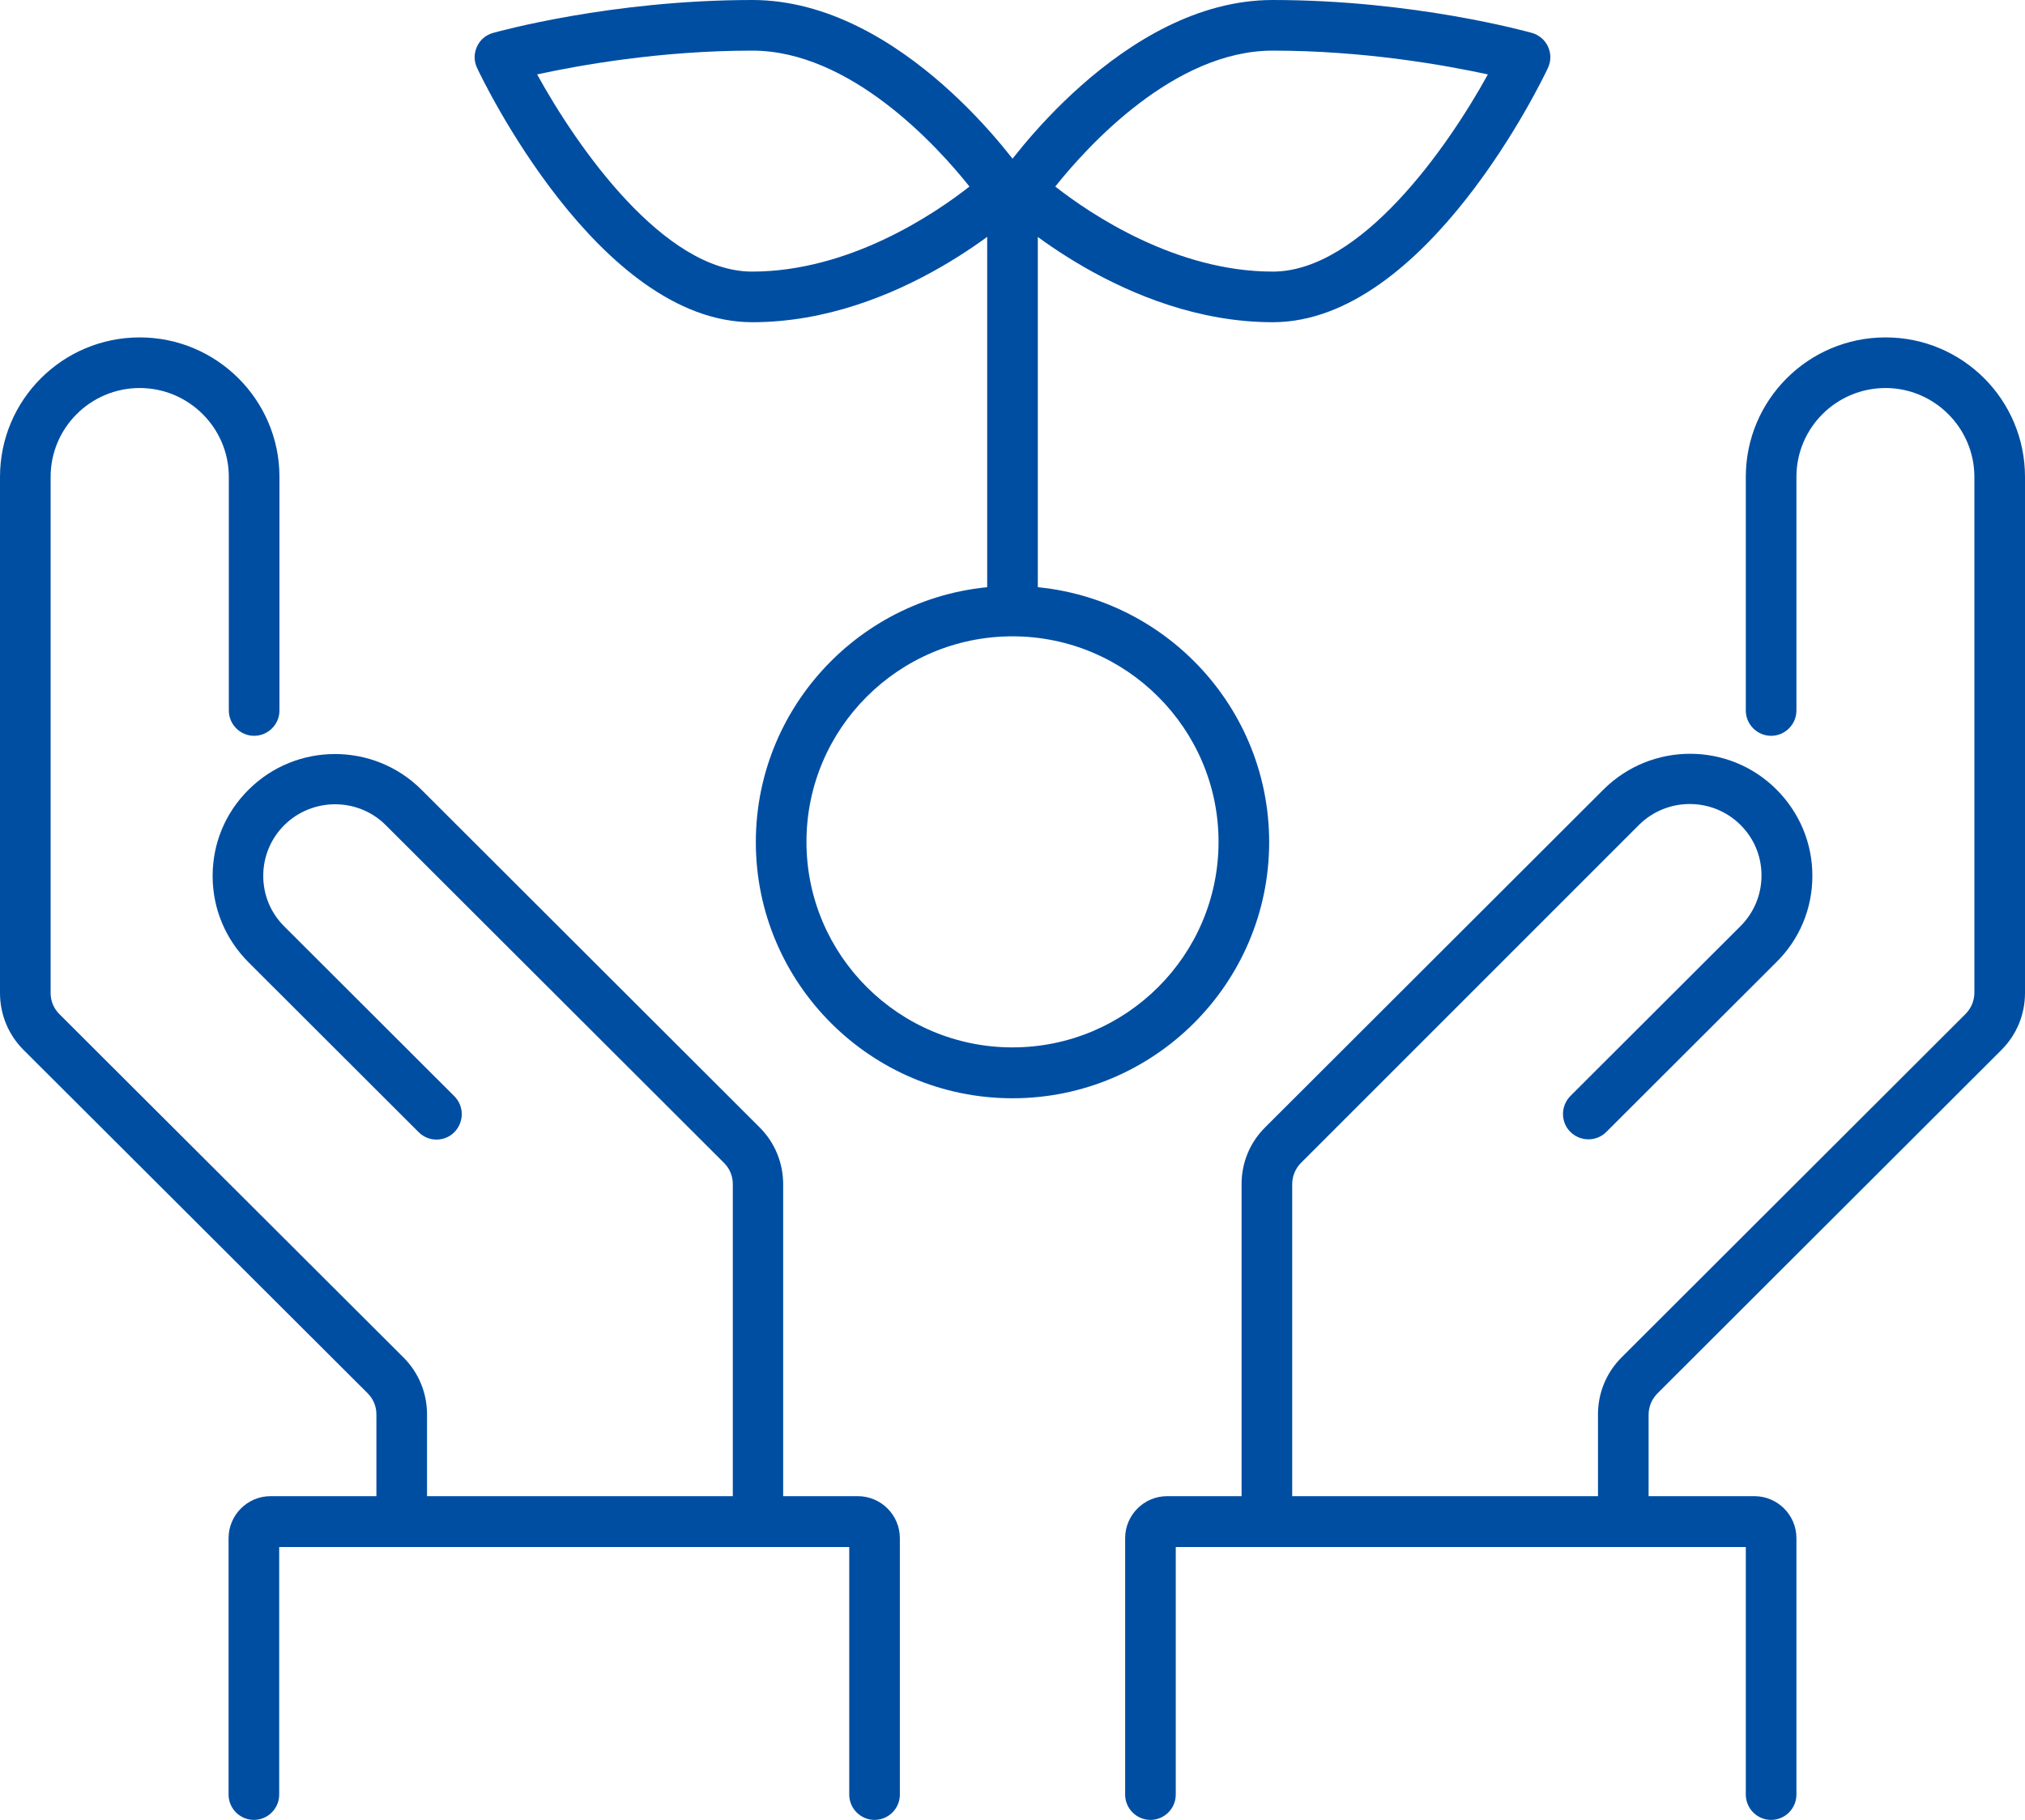
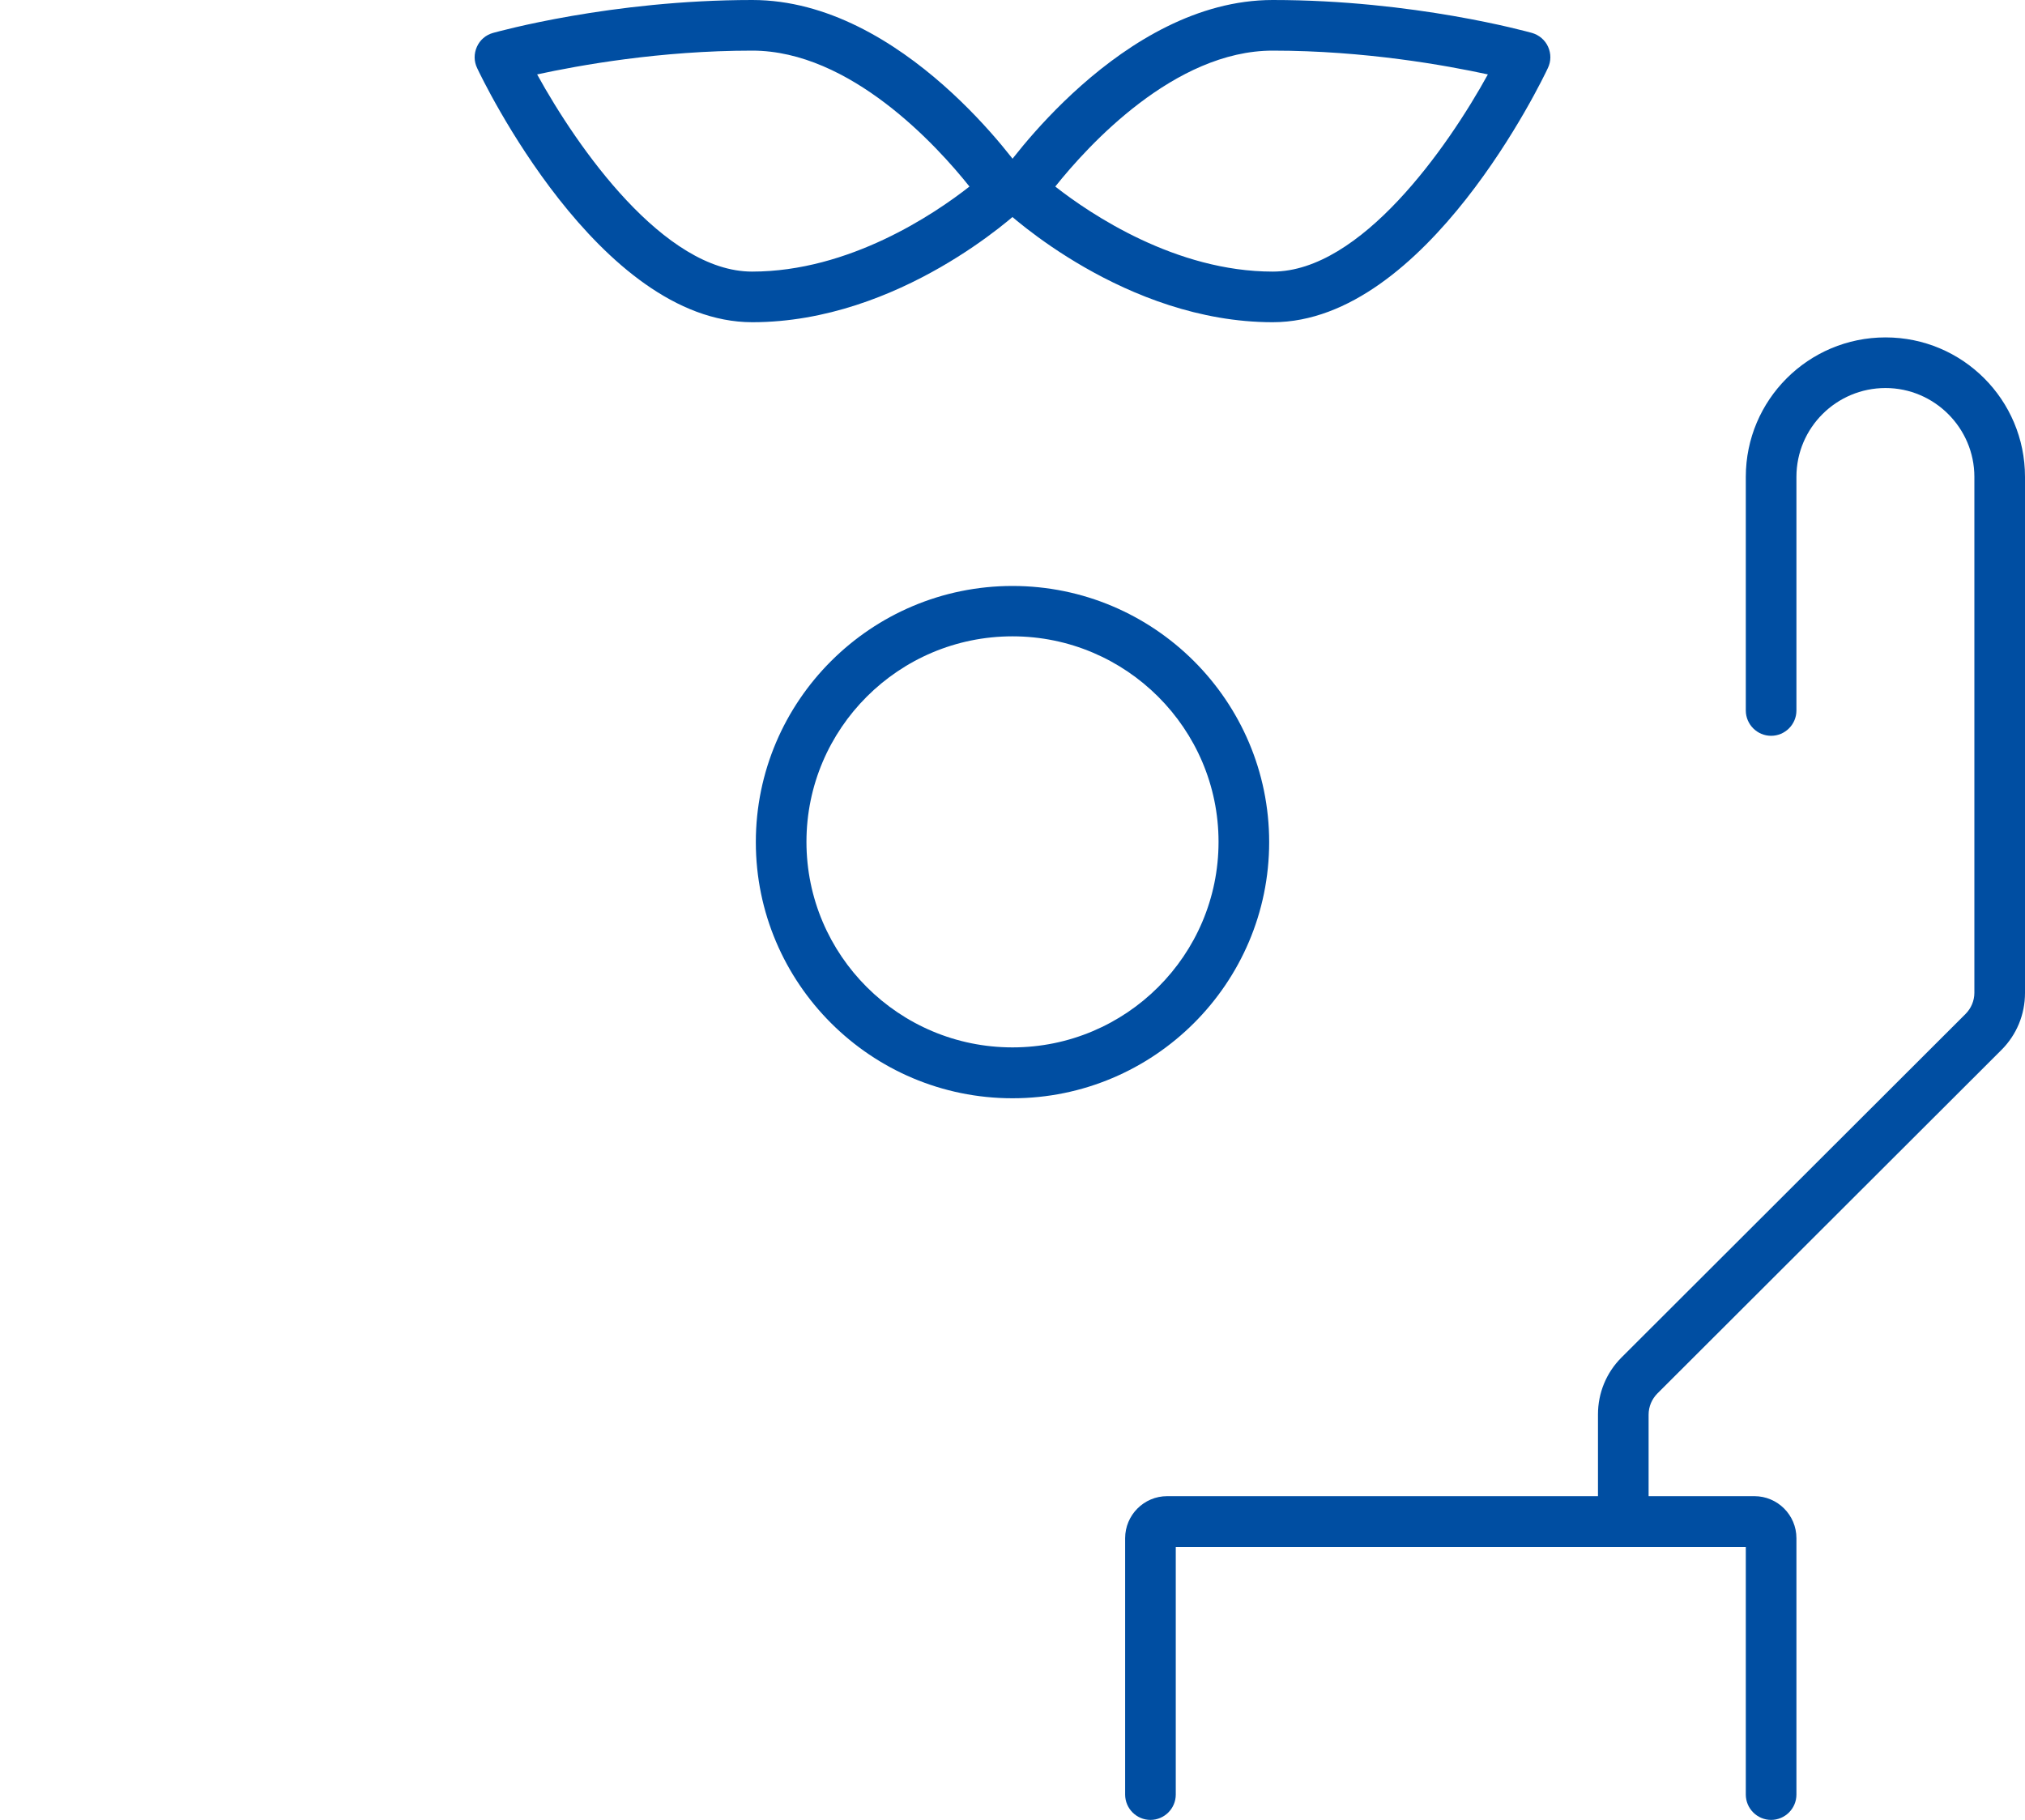
<svg xmlns="http://www.w3.org/2000/svg" version="1.1" id="レイヤー_1" x="0px" y="0px" viewBox="0 0 80 71.9" style="enable-background:new 0 0 80 71.9;" xml:space="preserve">
  <style type="text/css">
	.st0{fill:#004ea2;}
</style>
  <g>
    <g>
      <g>
        <g id="XMLID_00000018932679256483745320000011067532544271943063_">
          <path class="st0" d="M69.97,71.9c-0.55,0-1-0.45-1-1v-9.78H46.45v9.78c0,0.55-0.45,1-1,1s-1-0.45-1-1V60.77      c0-0.91,0.74-1.66,1.66-1.66h23.2c0.91,0,1.66,0.74,1.66,1.66V70.9C70.97,71.45,70.52,71.9,69.97,71.9z" />
        </g>
        <g id="XMLID_00000156567688111649835300000000791354428333950378_">
          <path class="st0" d="M64.13,61.12c-0.55,0-1-0.45-1-1v-4.24c0-0.85,0.33-1.65,0.93-2.25l13.59-13.57      c0.22-0.22,0.35-0.52,0.35-0.84V18.84c0-1.93-1.58-3.51-3.51-3.51c-1.94,0-3.52,1.57-3.52,3.51v9.23c0,0.55-0.45,1-1,1      s-1-0.45-1-1v-9.23c0-3.04,2.47-5.51,5.52-5.51S80,15.8,80,18.84v20.39c0,0.85-0.33,1.65-0.93,2.25L65.48,55.05      c-0.22,0.22-0.35,0.52-0.35,0.84v4.24C65.13,60.67,64.69,61.12,64.13,61.12z" />
        </g>
        <g id="XMLID_00000103960635213721160120000001943873772132649390_">
-           <path class="st0" d="M50.05,61.12c-0.55,0-1-0.45-1-1V46.78c0-0.85,0.33-1.65,0.94-2.25l13.36-13.34c1.89-1.88,4.95-1.88,6.83,0      c0.91,0.91,1.42,2.12,1.42,3.41s-0.5,2.5-1.42,3.41l-6.72,6.71c-0.39,0.39-1.02,0.39-1.42,0c-0.39-0.39-0.39-1.02,0-1.42      l6.72-6.71c0.53-0.53,0.83-1.24,0.83-2s-0.29-1.46-0.83-2c-1.11-1.1-2.9-1.1-4.01,0L51.4,45.94c-0.22,0.22-0.35,0.52-0.35,0.84      v13.34C51.05,60.67,50.6,61.12,50.05,61.12z" />
-         </g>
+           </g>
      </g>
      <g>
        <g id="XMLID_00000072959108016785628780000004460274700031604648_">
-           <path class="st0" d="M34.55,71.9c-0.55,0-1-0.45-1-1v-9.78H11.03v9.78c0,0.55-0.45,1-1,1s-1-0.45-1-1V60.77      c0-0.91,0.74-1.66,1.66-1.66h23.2c0.91,0,1.66,0.74,1.66,1.66V70.9C35.55,71.45,35.1,71.9,34.55,71.9z" />
-         </g>
+           </g>
        <g id="XMLID_00000163069317195178318570000016381391341295591555_">
-           <path class="st0" d="M15.87,61.12c-0.55,0-1-0.45-1-1v-4.24c0-0.32-0.12-0.61-0.35-0.84L0.93,41.48C0.33,40.88,0,40.08,0,39.23      V18.84c0-3.04,2.47-5.51,5.52-5.51c3.04,0,5.52,2.47,5.52,5.51v9.23c0,0.55-0.45,1-1,1s-1-0.45-1-1v-9.23      c0-1.93-1.58-3.51-3.52-3.51S2,16.9,2,18.84v20.39c0,0.32,0.12,0.61,0.35,0.84l13.59,13.56c0.6,0.6,0.93,1.4,0.93,2.25v4.24      C16.87,60.67,16.42,61.12,15.87,61.12z" />
-         </g>
+           </g>
        <g id="XMLID_00000065775681882364290530000013821422874065026191_">
-           <path class="st0" d="M29.95,61.12c-0.55,0-1-0.45-1-1V46.78c0-0.32-0.12-0.61-0.35-0.84L15.24,32.6c-1.1-1.1-2.9-1.1-4.01,0      c-0.53,0.53-0.83,1.24-0.83,2s0.29,1.46,0.83,2l6.72,6.71c0.39,0.39,0.39,1.02,0,1.42c-0.39,0.39-1.02,0.39-1.41,0l-6.72-6.71      c-0.91-0.91-1.42-2.12-1.42-3.41s0.5-2.5,1.42-3.41c1.88-1.88,4.95-1.88,6.83,0l13.36,13.34c0.6,0.6,0.93,1.4,0.93,2.25v13.34      C30.95,60.67,30.5,61.12,29.95,61.12z" />
-         </g>
+           </g>
      </g>
    </g>
    <g>
      <g>
        <g>
          <path class="st0" d="M29.72,12.73c-6.07,0-10.68-9.63-10.87-10.04c-0.13-0.27-0.13-0.57-0.01-0.84      c0.12-0.27,0.35-0.47,0.64-0.55C19.67,1.25,24.14,0,29.72,0c5.96,0,10.6,6.67,10.79,6.96c0.28,0.41,0.22,0.95-0.14,1.29      C40.17,8.43,35.55,12.73,29.72,12.73z M21.22,2.94c1.59,2.89,5.01,7.79,8.49,7.79c3.84,0,7.2-2.27,8.59-3.36      C37.02,5.76,33.59,2,29.72,2C26.08,2,22.88,2.58,21.22,2.94z" />
        </g>
        <g>
          <path class="st0" d="M50.28,12.73c-5.83,0-10.46-4.3-10.65-4.48c-0.36-0.34-0.42-0.89-0.14-1.29C39.69,6.67,44.32,0,50.28,0      c5.58,0,10.05,1.25,10.24,1.3c0.28,0.08,0.52,0.28,0.64,0.55c0.12,0.27,0.12,0.57-0.01,0.84C60.96,3.1,56.35,12.73,50.28,12.73z       M41.69,7.37c1.39,1.09,4.76,3.36,8.59,3.36c3.48,0,6.91-4.9,8.5-7.79C57.12,2.58,53.92,2,50.28,2C46.4,2,42.98,5.75,41.69,7.37      z" />
        </g>
      </g>
      <g>
-         <path class="st0" d="M40,25c-0.55,0-1-0.45-1-1V7.52c0-0.55,0.45-1,1-1s1,0.45,1,1V24C41,24.56,40.55,25,40,25z" />
-       </g>
+         </g>
      <g>
        <path class="st0" d="M40,43.39c-5.59,0-10.14-4.54-10.14-10.12c0-5.58,4.55-10.12,10.14-10.12s10.14,4.54,10.14,10.12     C50.14,38.85,45.59,43.39,40,43.39z M40,25.14c-4.49,0-8.14,3.64-8.14,8.12c0,4.48,3.65,8.12,8.14,8.12     c4.49,0,8.14-3.64,8.14-8.12C48.14,28.79,44.49,25.14,40,25.14z" />
      </g>
    </g>
  </g>
</svg>